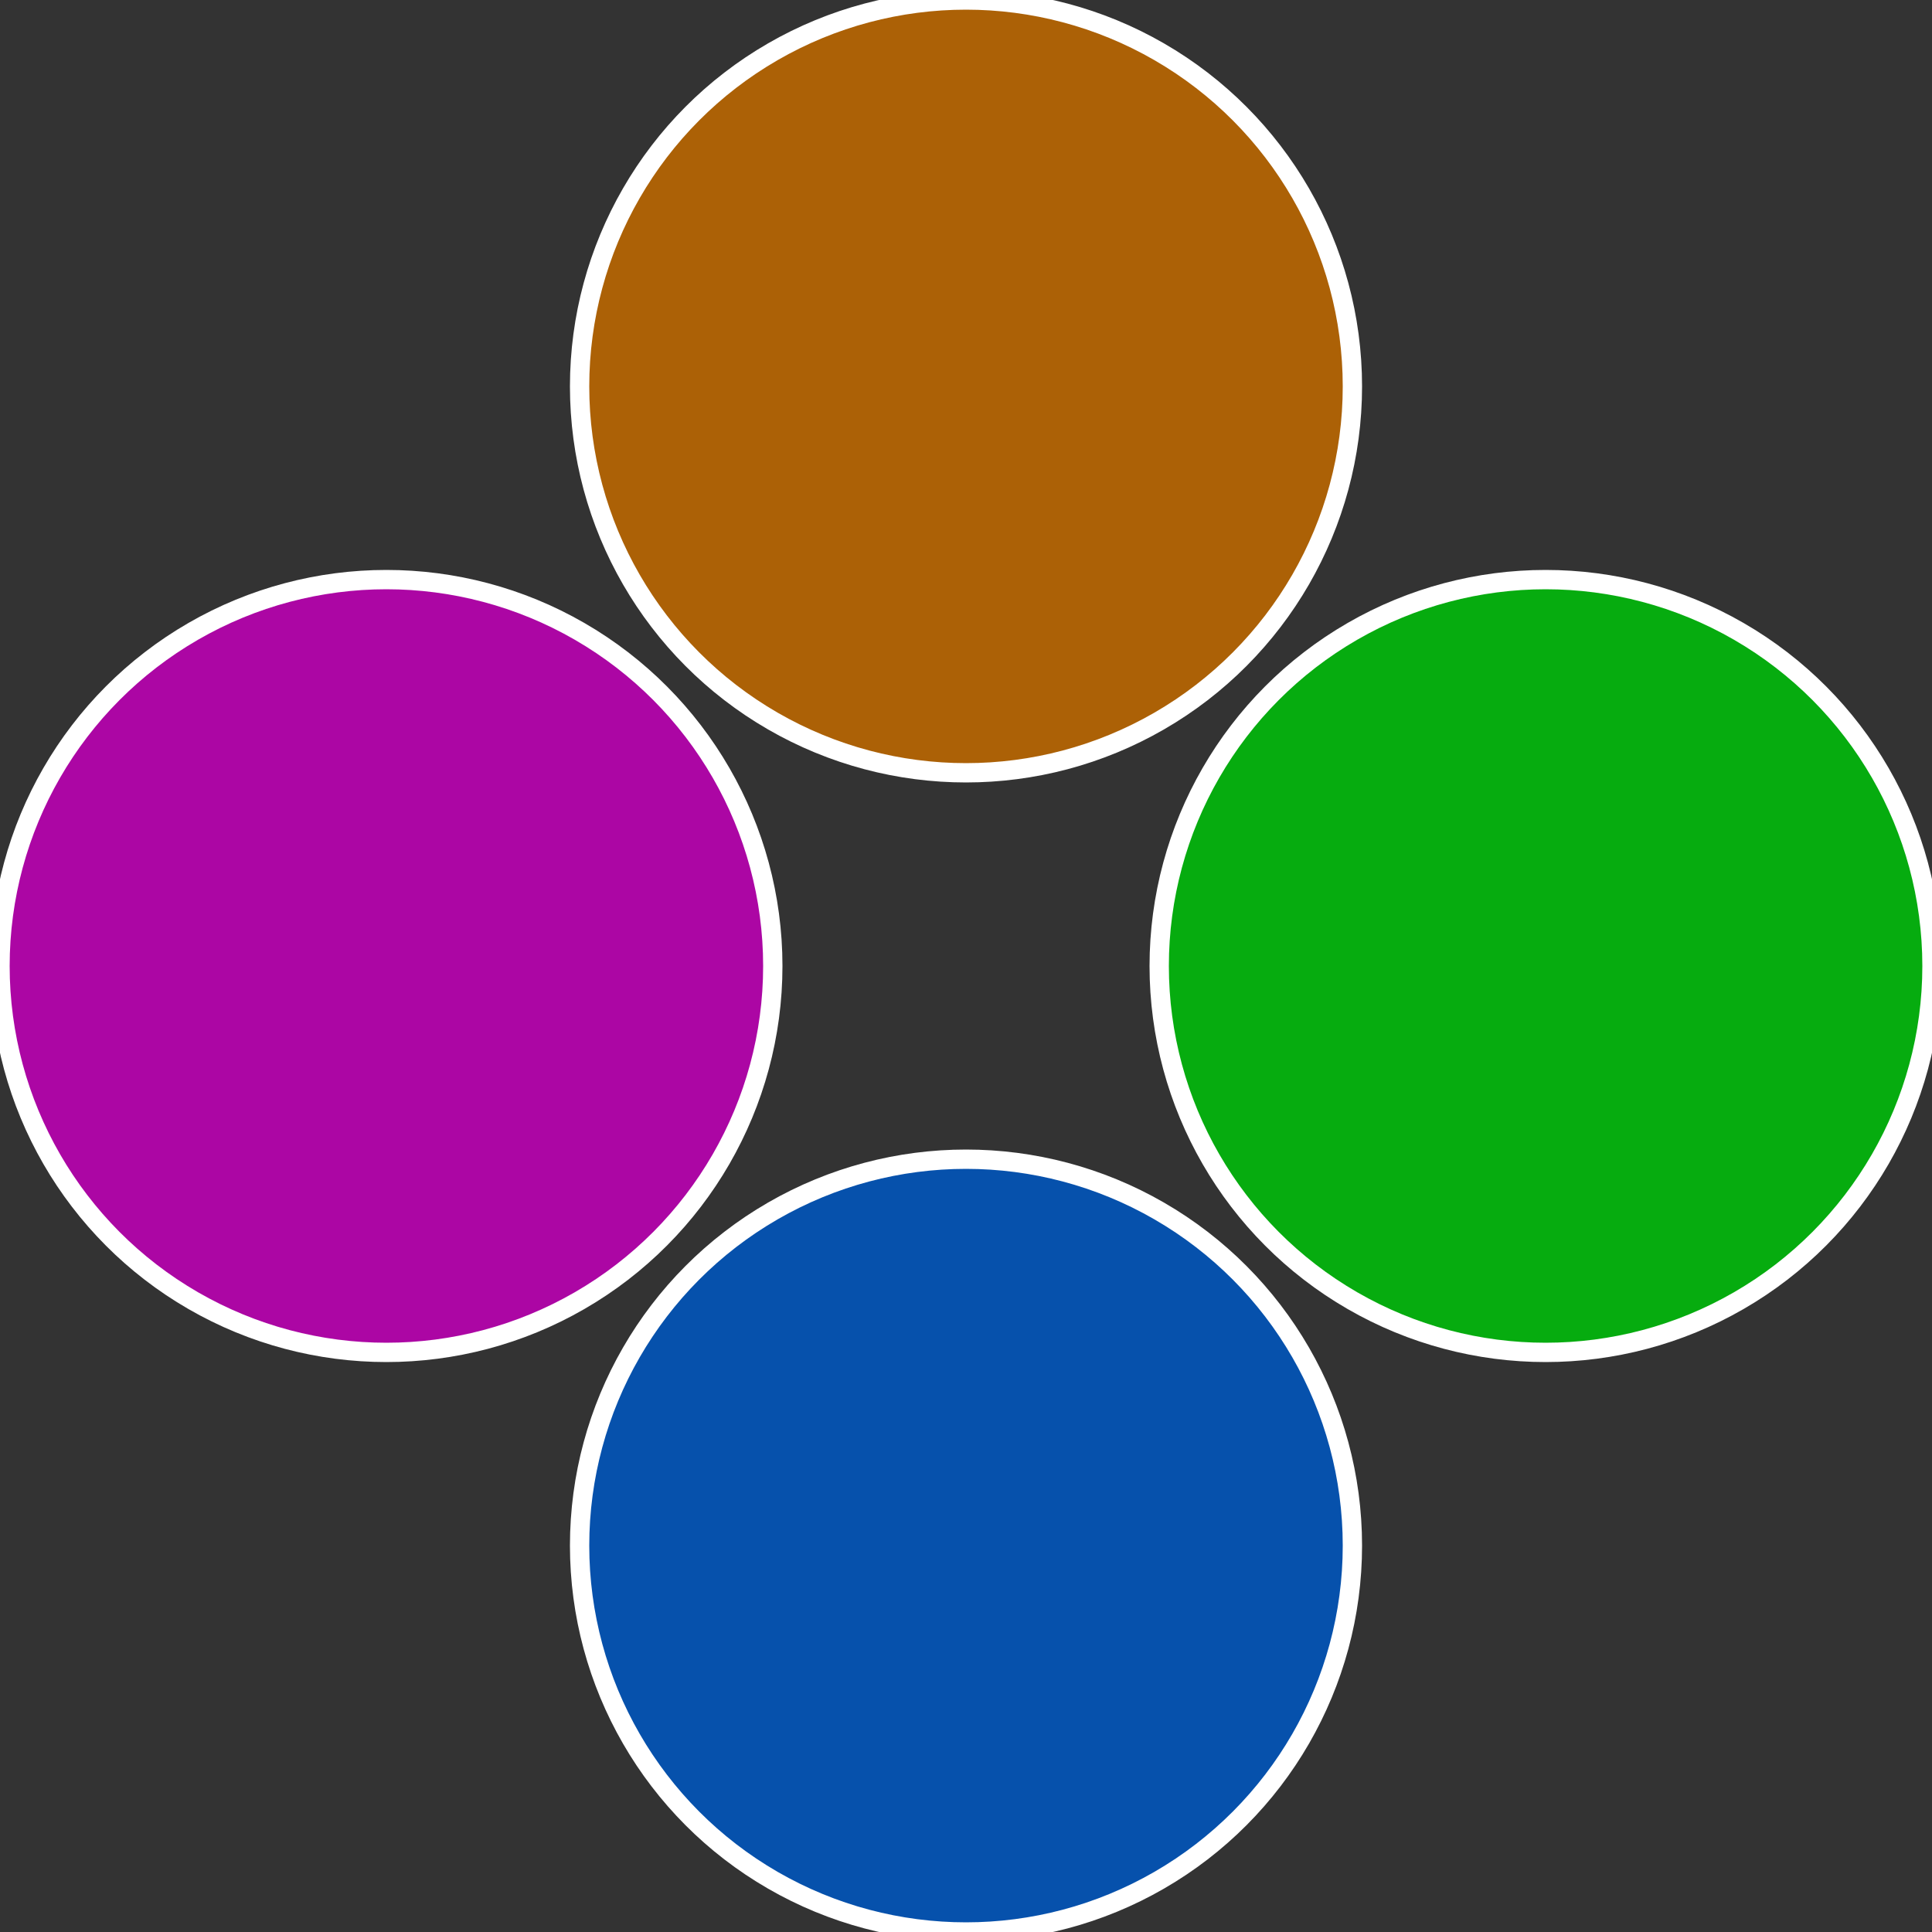
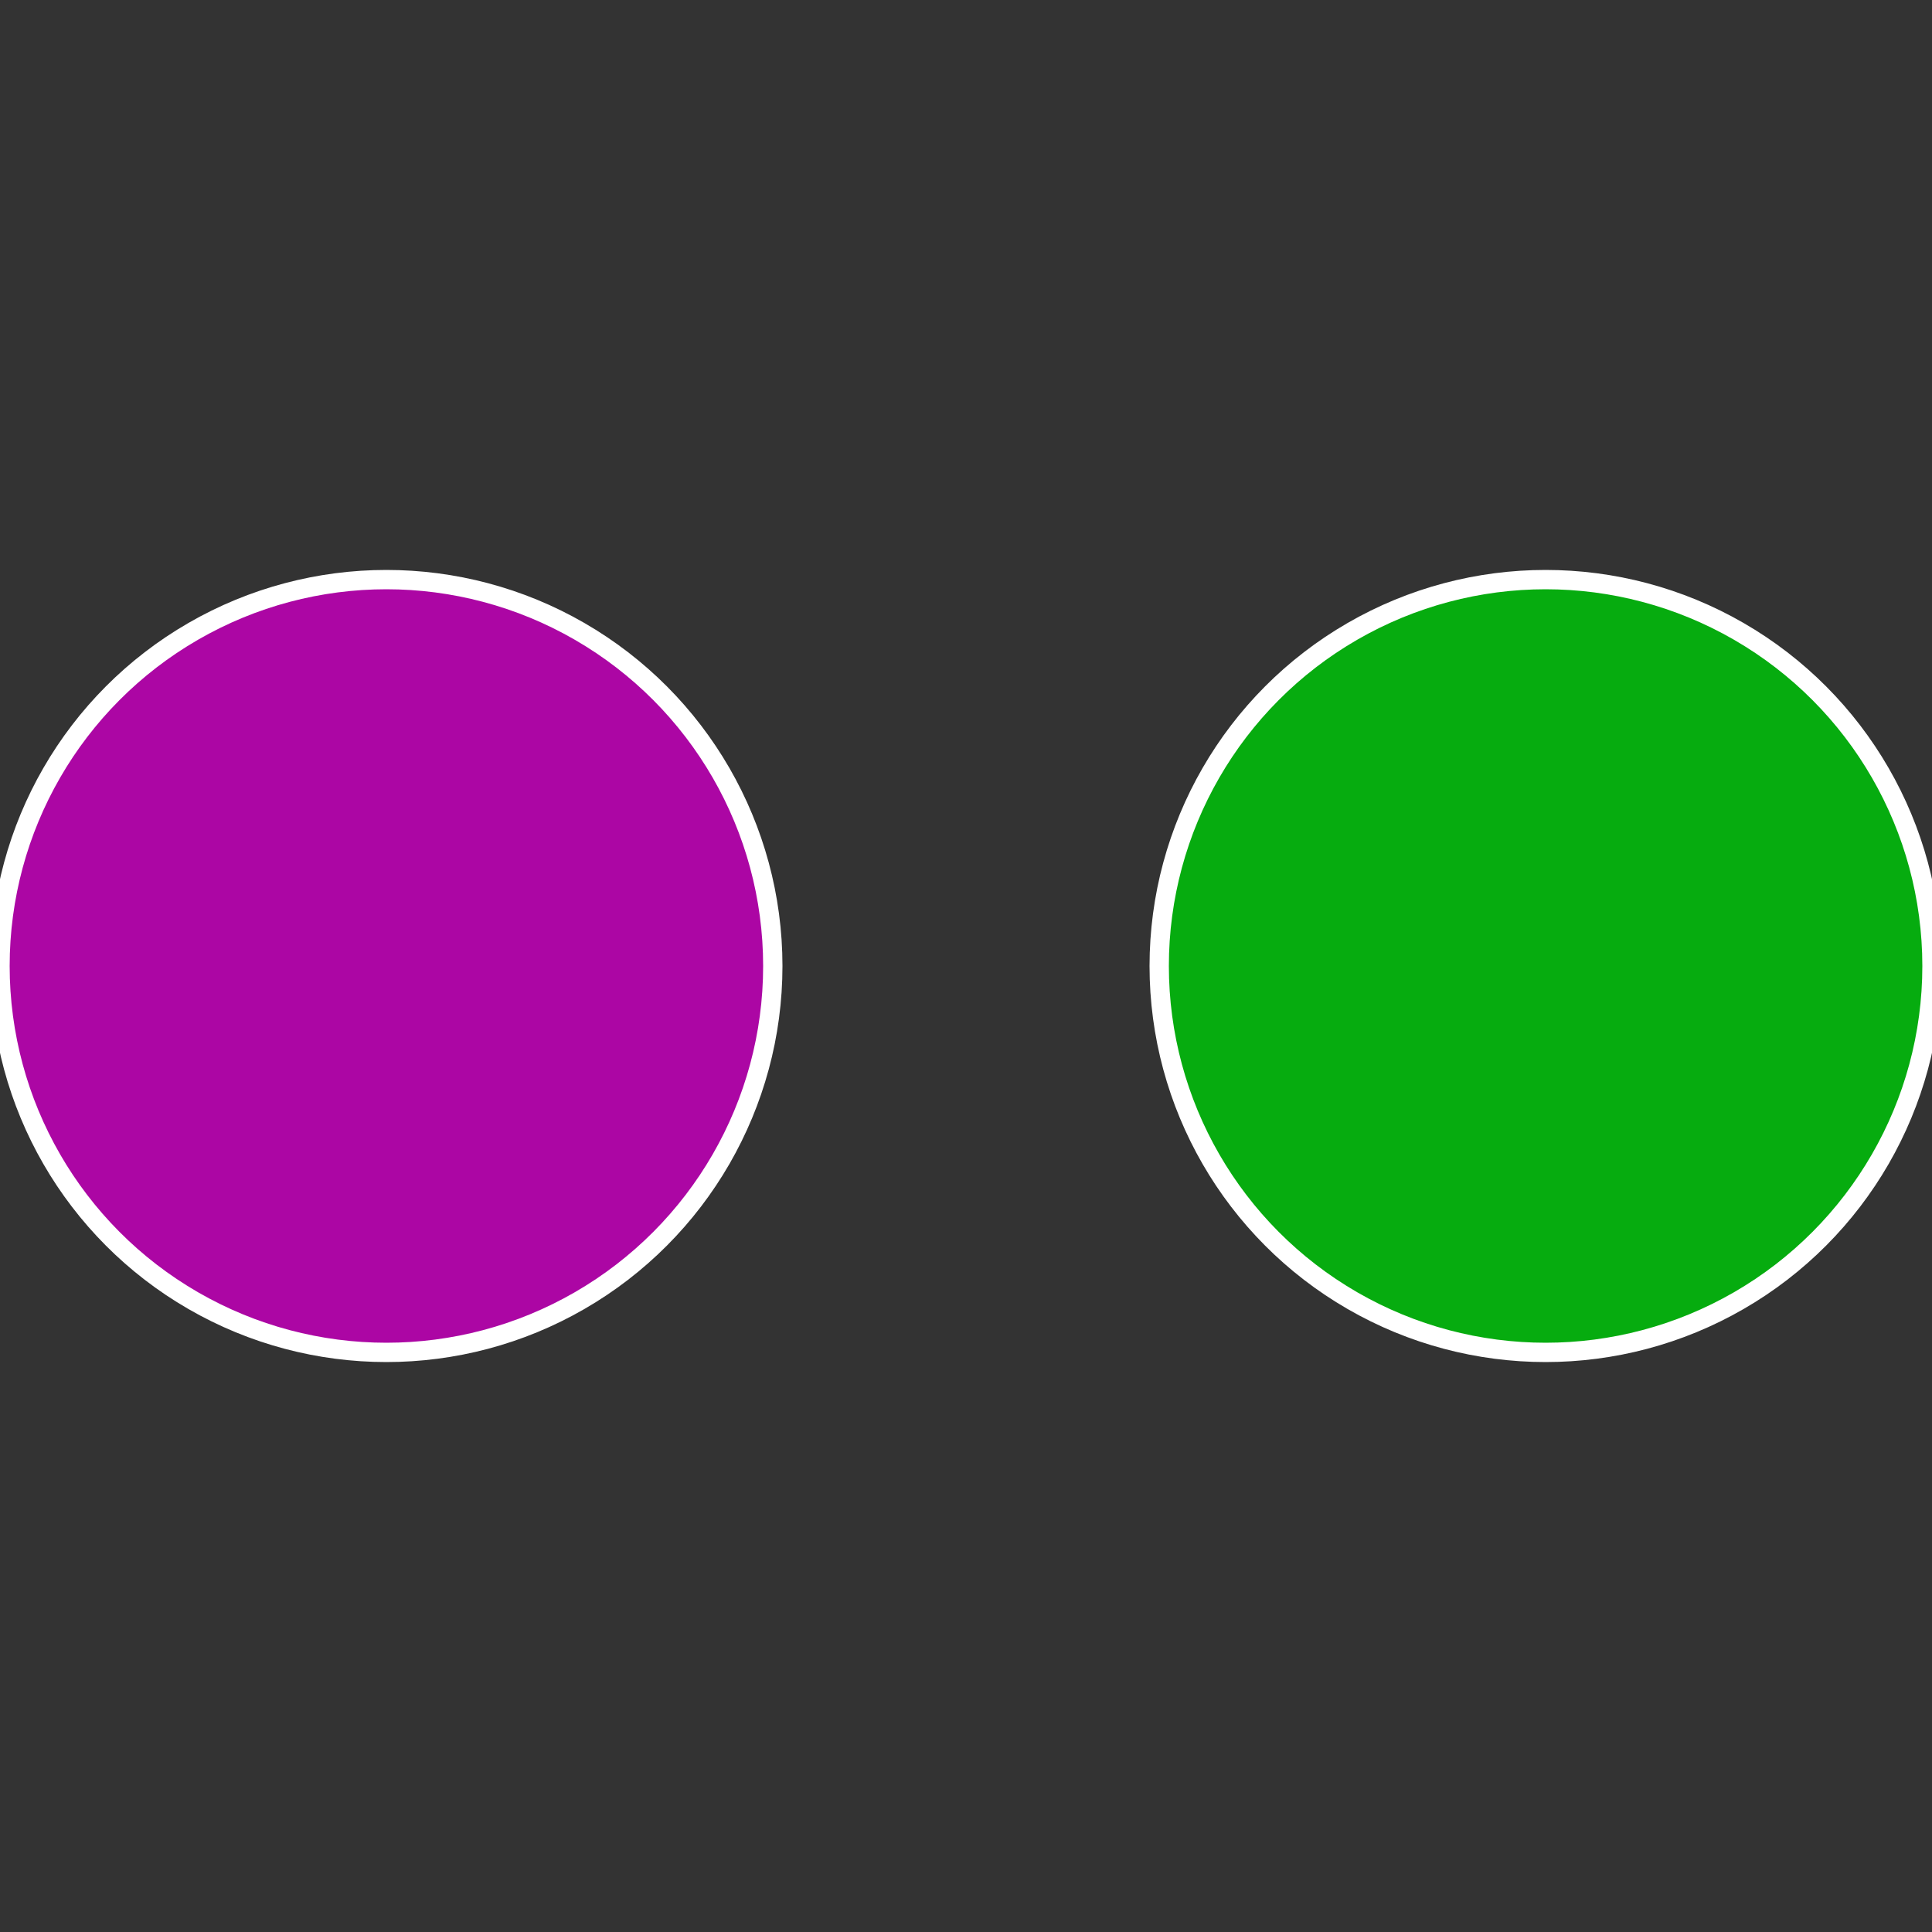
<svg xmlns="http://www.w3.org/2000/svg" width="500" height="500" viewBox="-1 -1 2 2">
  <rect x="-1" y="-1" width="2" height="2" fill="#333333" stroke="none" />
  <circle cx="0.6" cy="0" r="0.4" fill="#06ac0f" stroke="#fff" stroke-width="1%" />
-   <circle cx="3.6739403974421E-17" cy="0.6" r="0.4" fill="#0651ac" stroke="#fff" stroke-width="1%" />
  <circle cx="-0.6" cy="7.3478807948841E-17" r="0.4" fill="#ac06a4" stroke="#fff" stroke-width="1%" />
-   <circle cx="-1.1021821192326E-16" cy="-0.6" r="0.4" fill="#ac6106" stroke="#fff" stroke-width="1%" />
</svg>